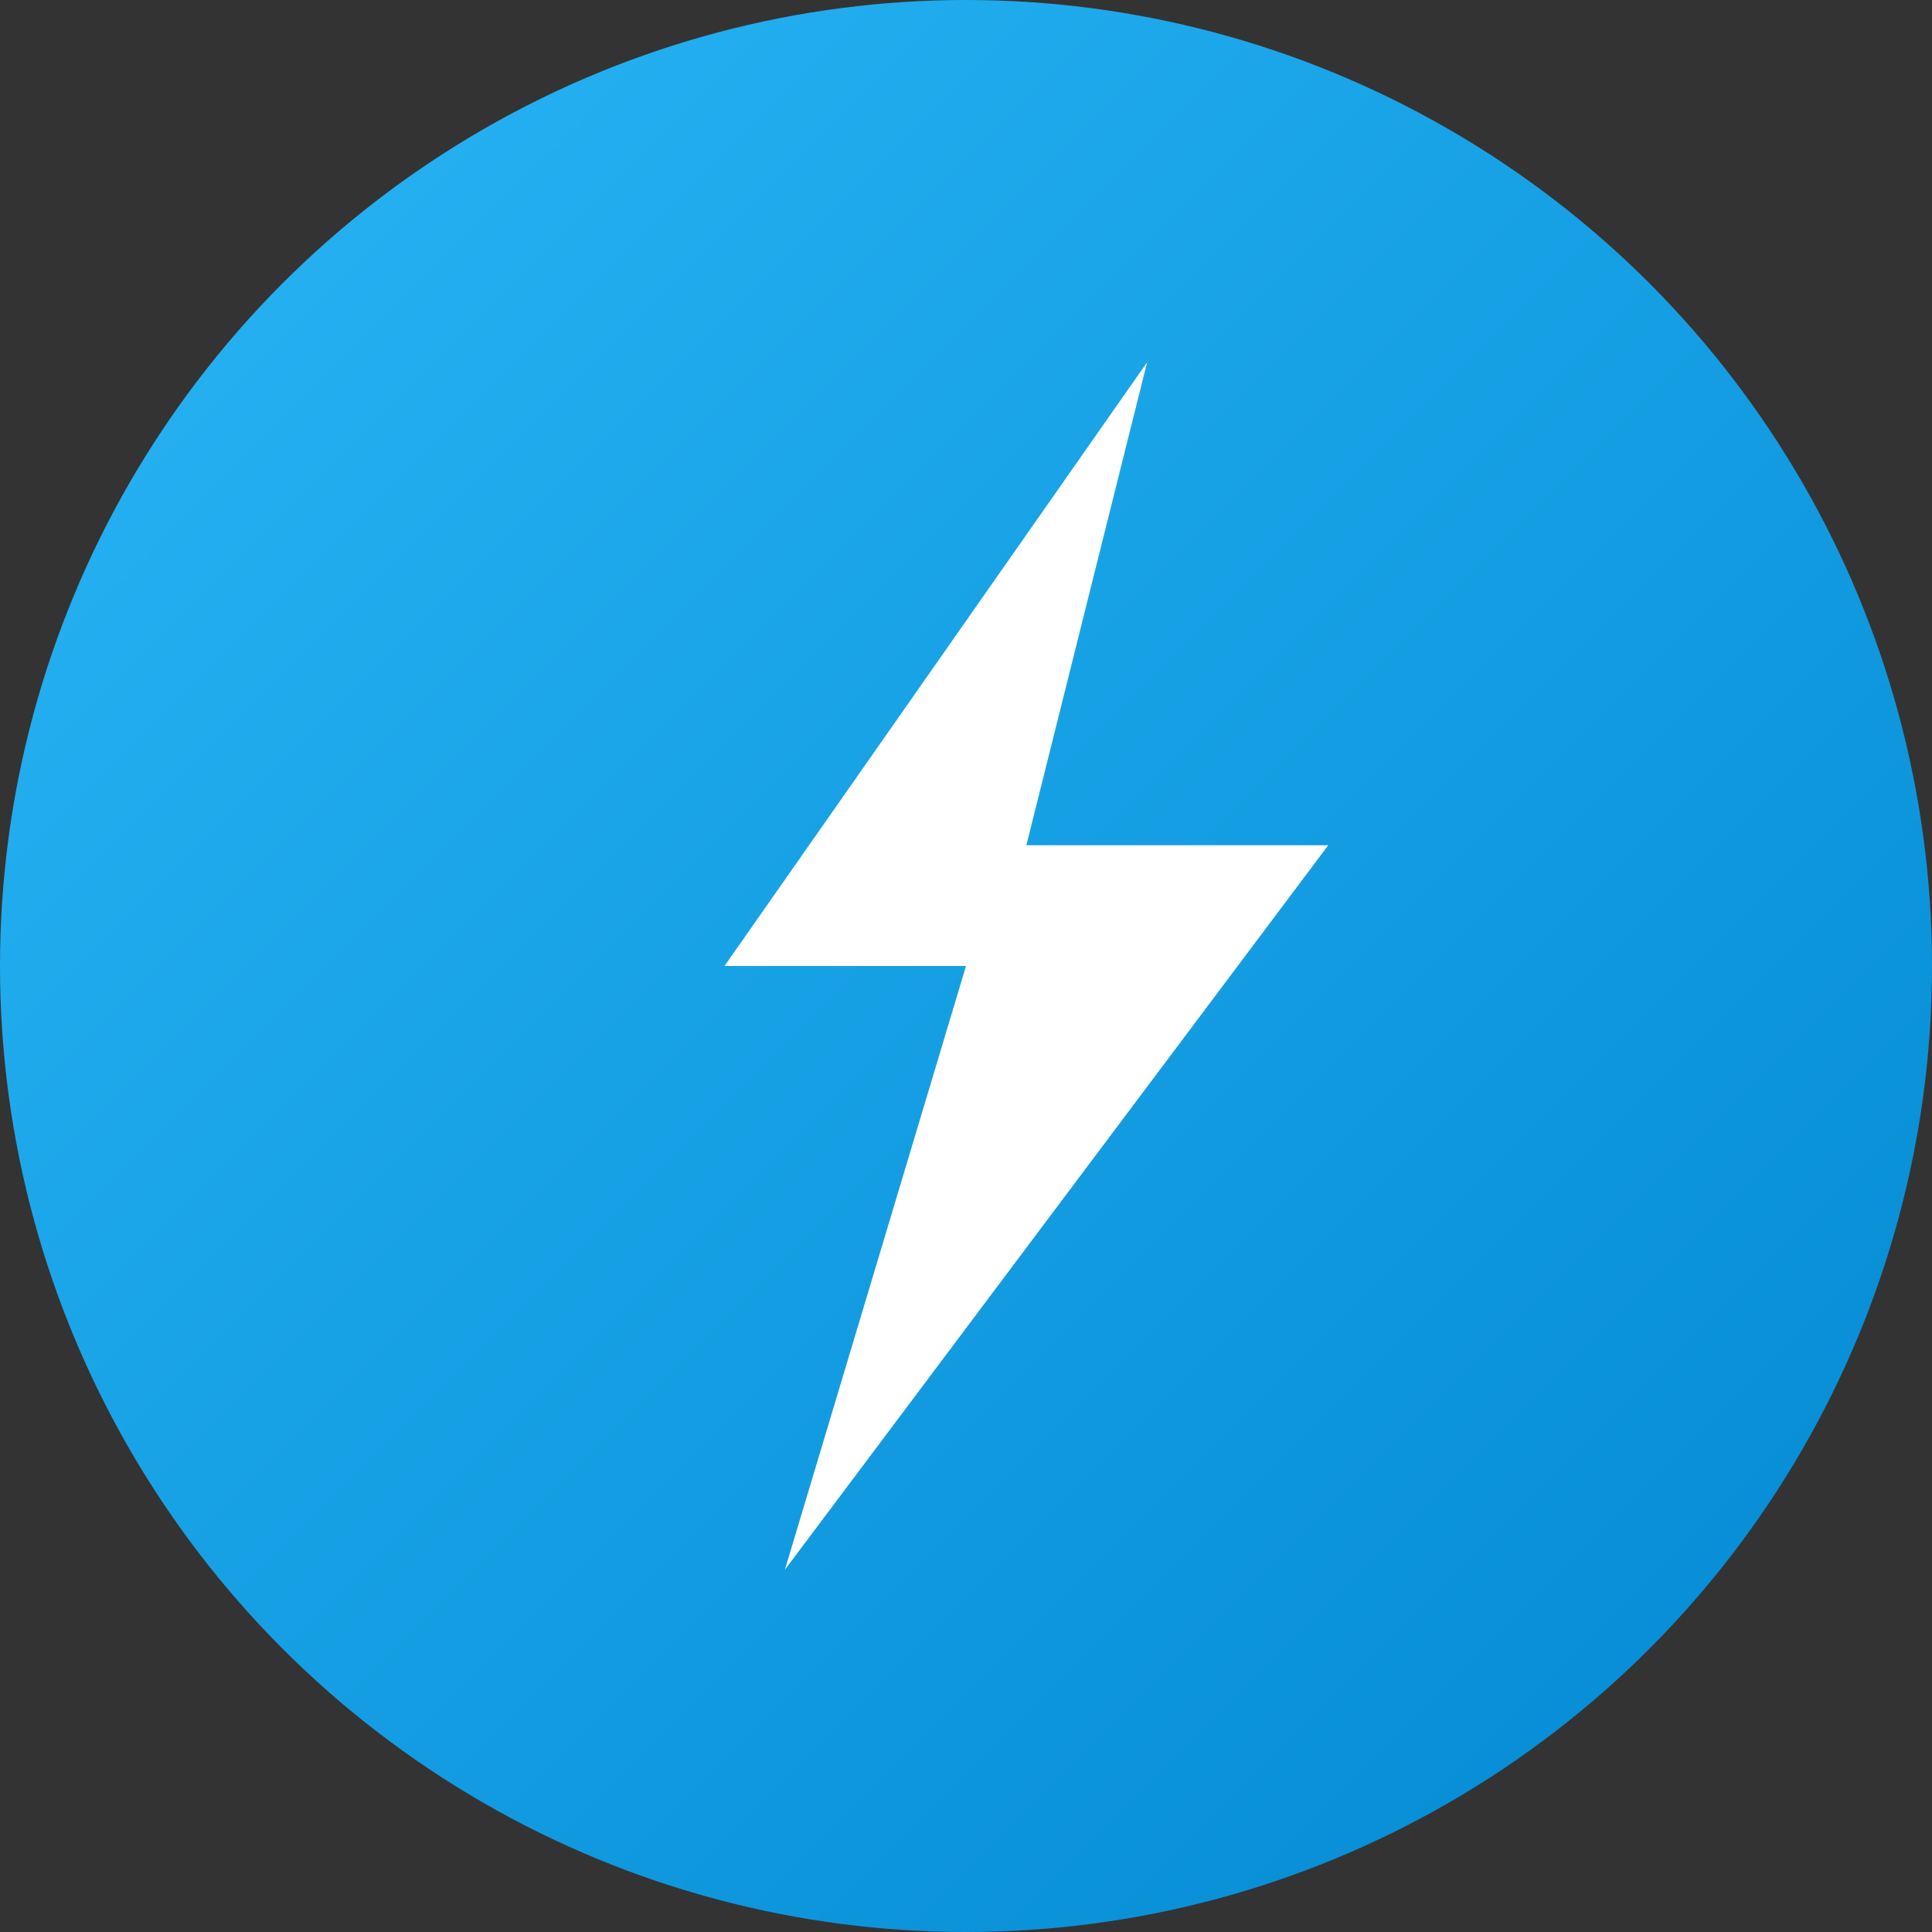
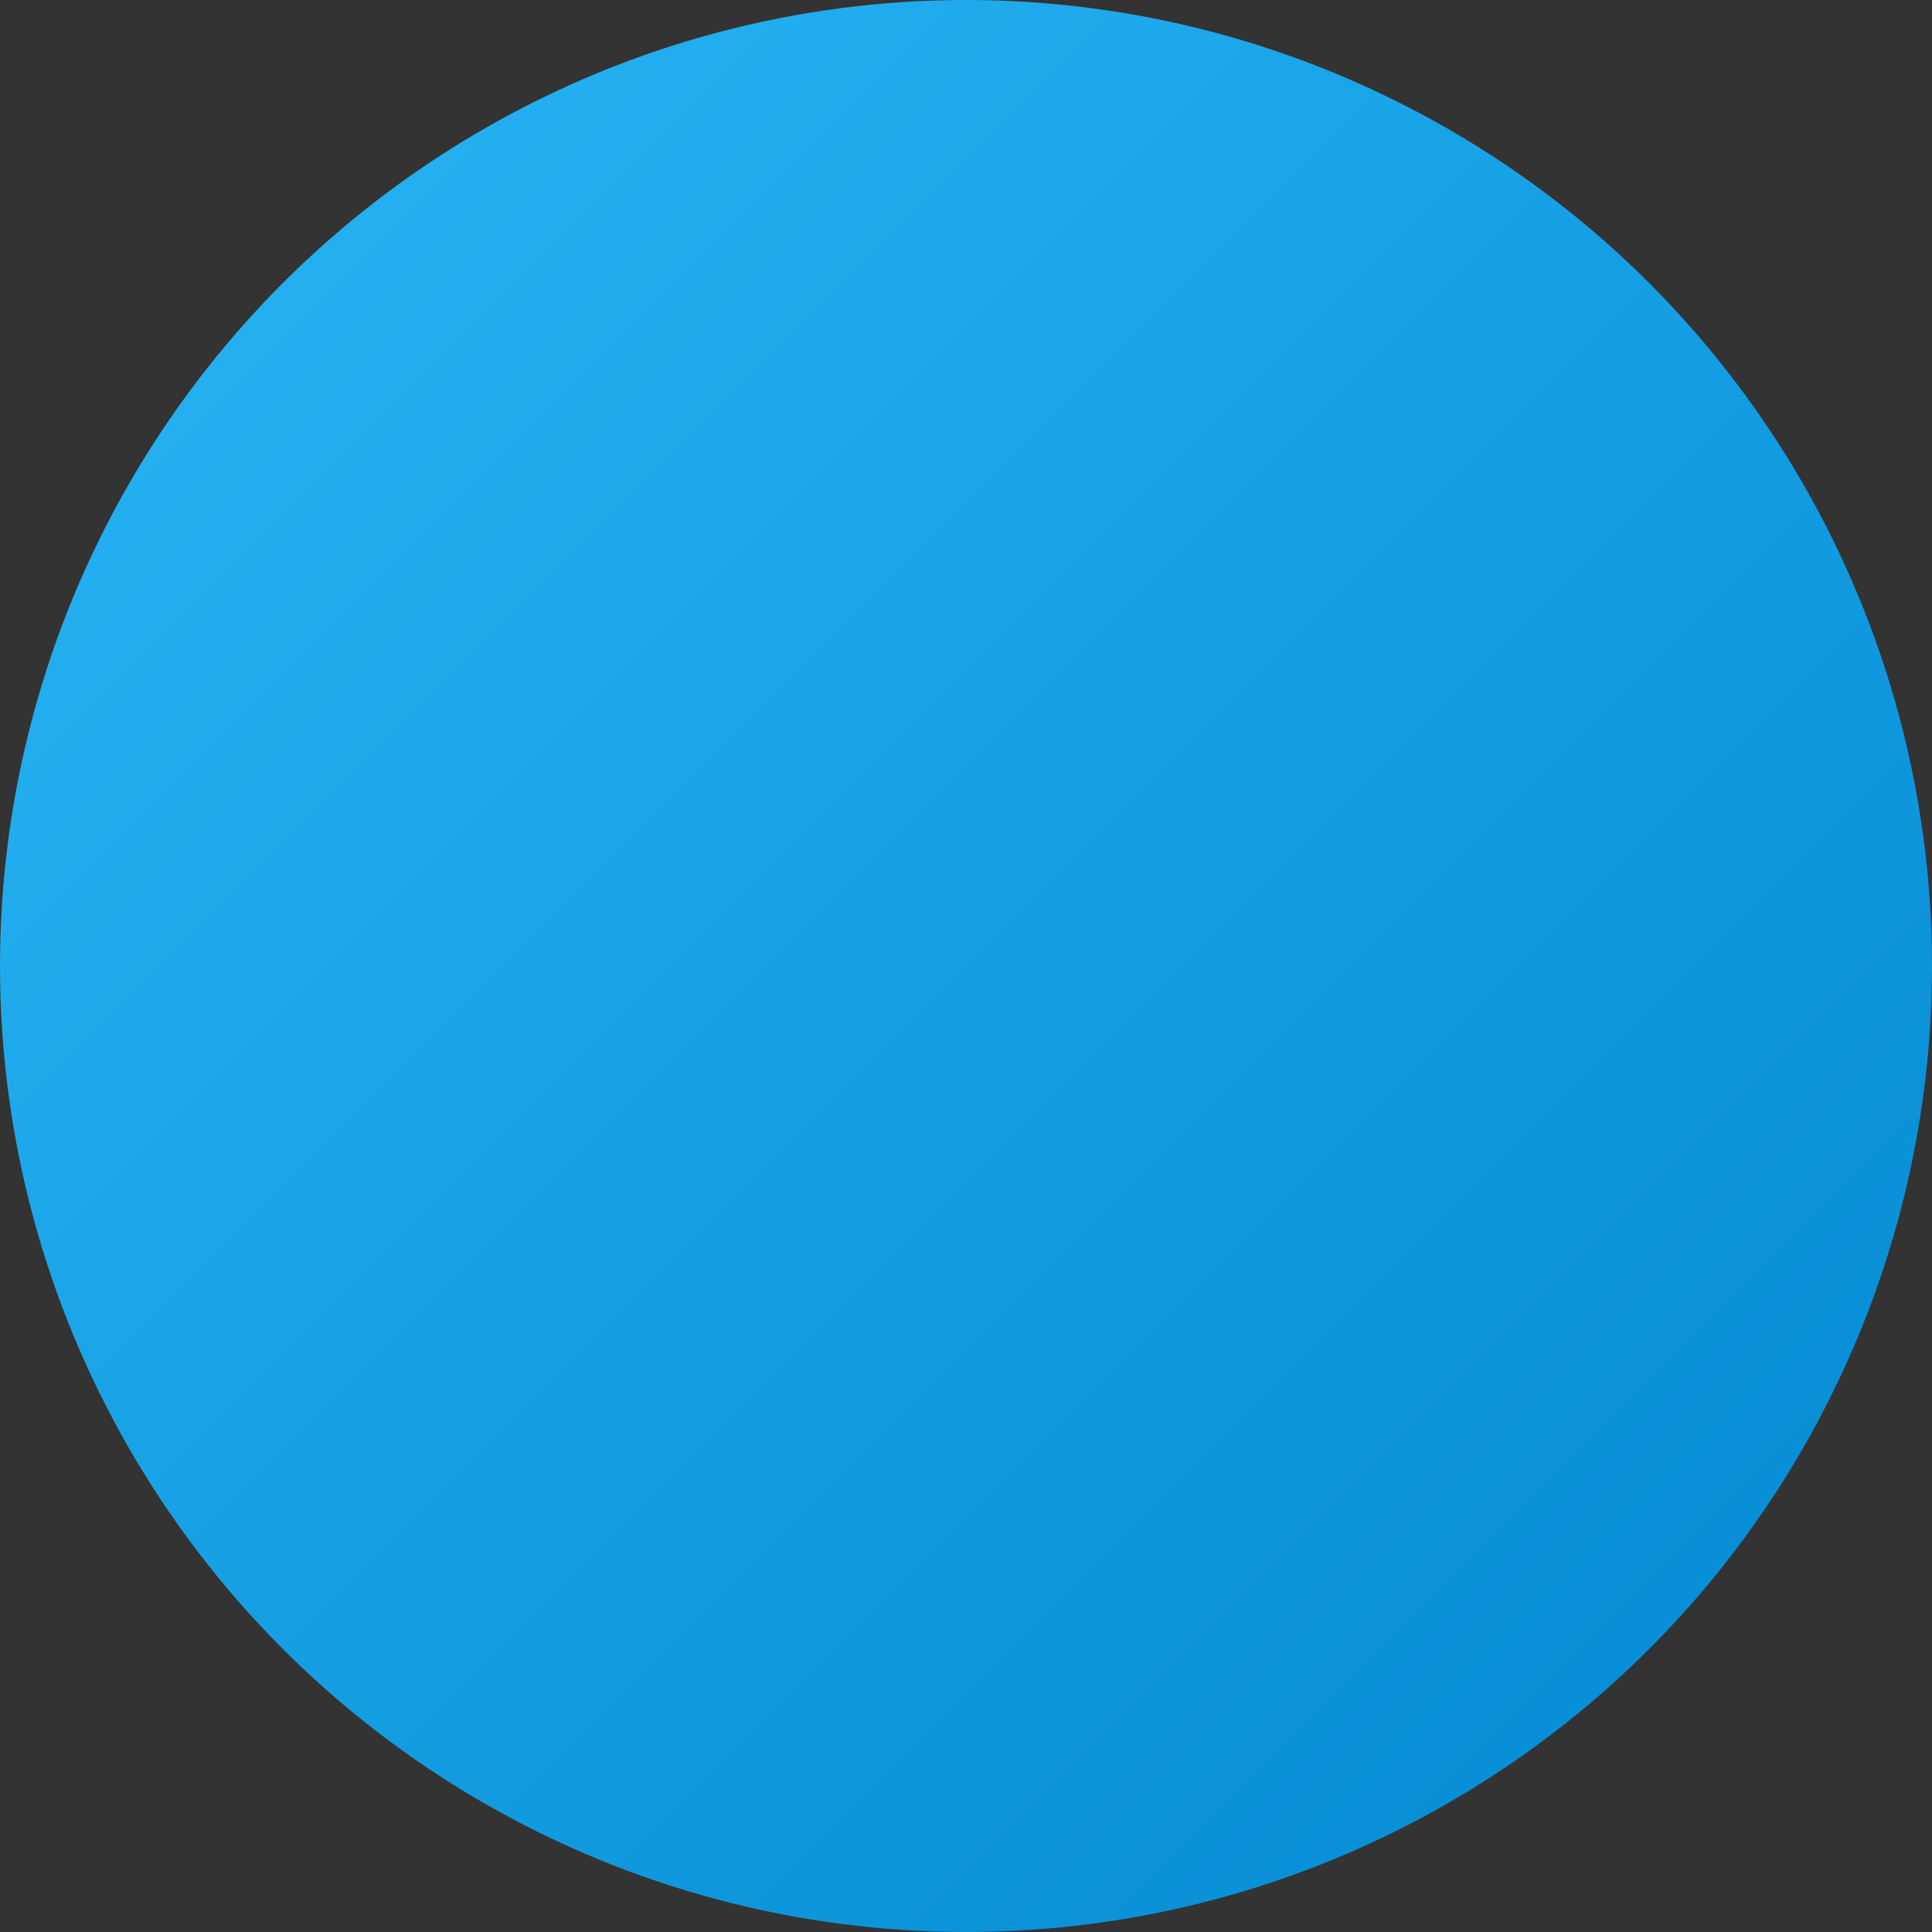
<svg xmlns="http://www.w3.org/2000/svg" width="64" height="64" viewBox="0 0 64 64" fill="none">
  <rect x="0" y="0" width="64" height="64" fill="#333333" stroke="none" />
  <defs>
    <linearGradient id="blueGradient" x1="0%" y1="0%" x2="100%" y2="100%">
      <stop offset="0%" style="stop-color:#29B6F6" />
      <stop offset="100%" style="stop-color:#0288D1" />
    </linearGradient>
  </defs>
  <circle cx="32" cy="32" r="32" fill="url(#blueGradient)" />
-   <path d="M38 12L24 32H32L26 52L44 28H34L38 12Z" fill="white" />
</svg>